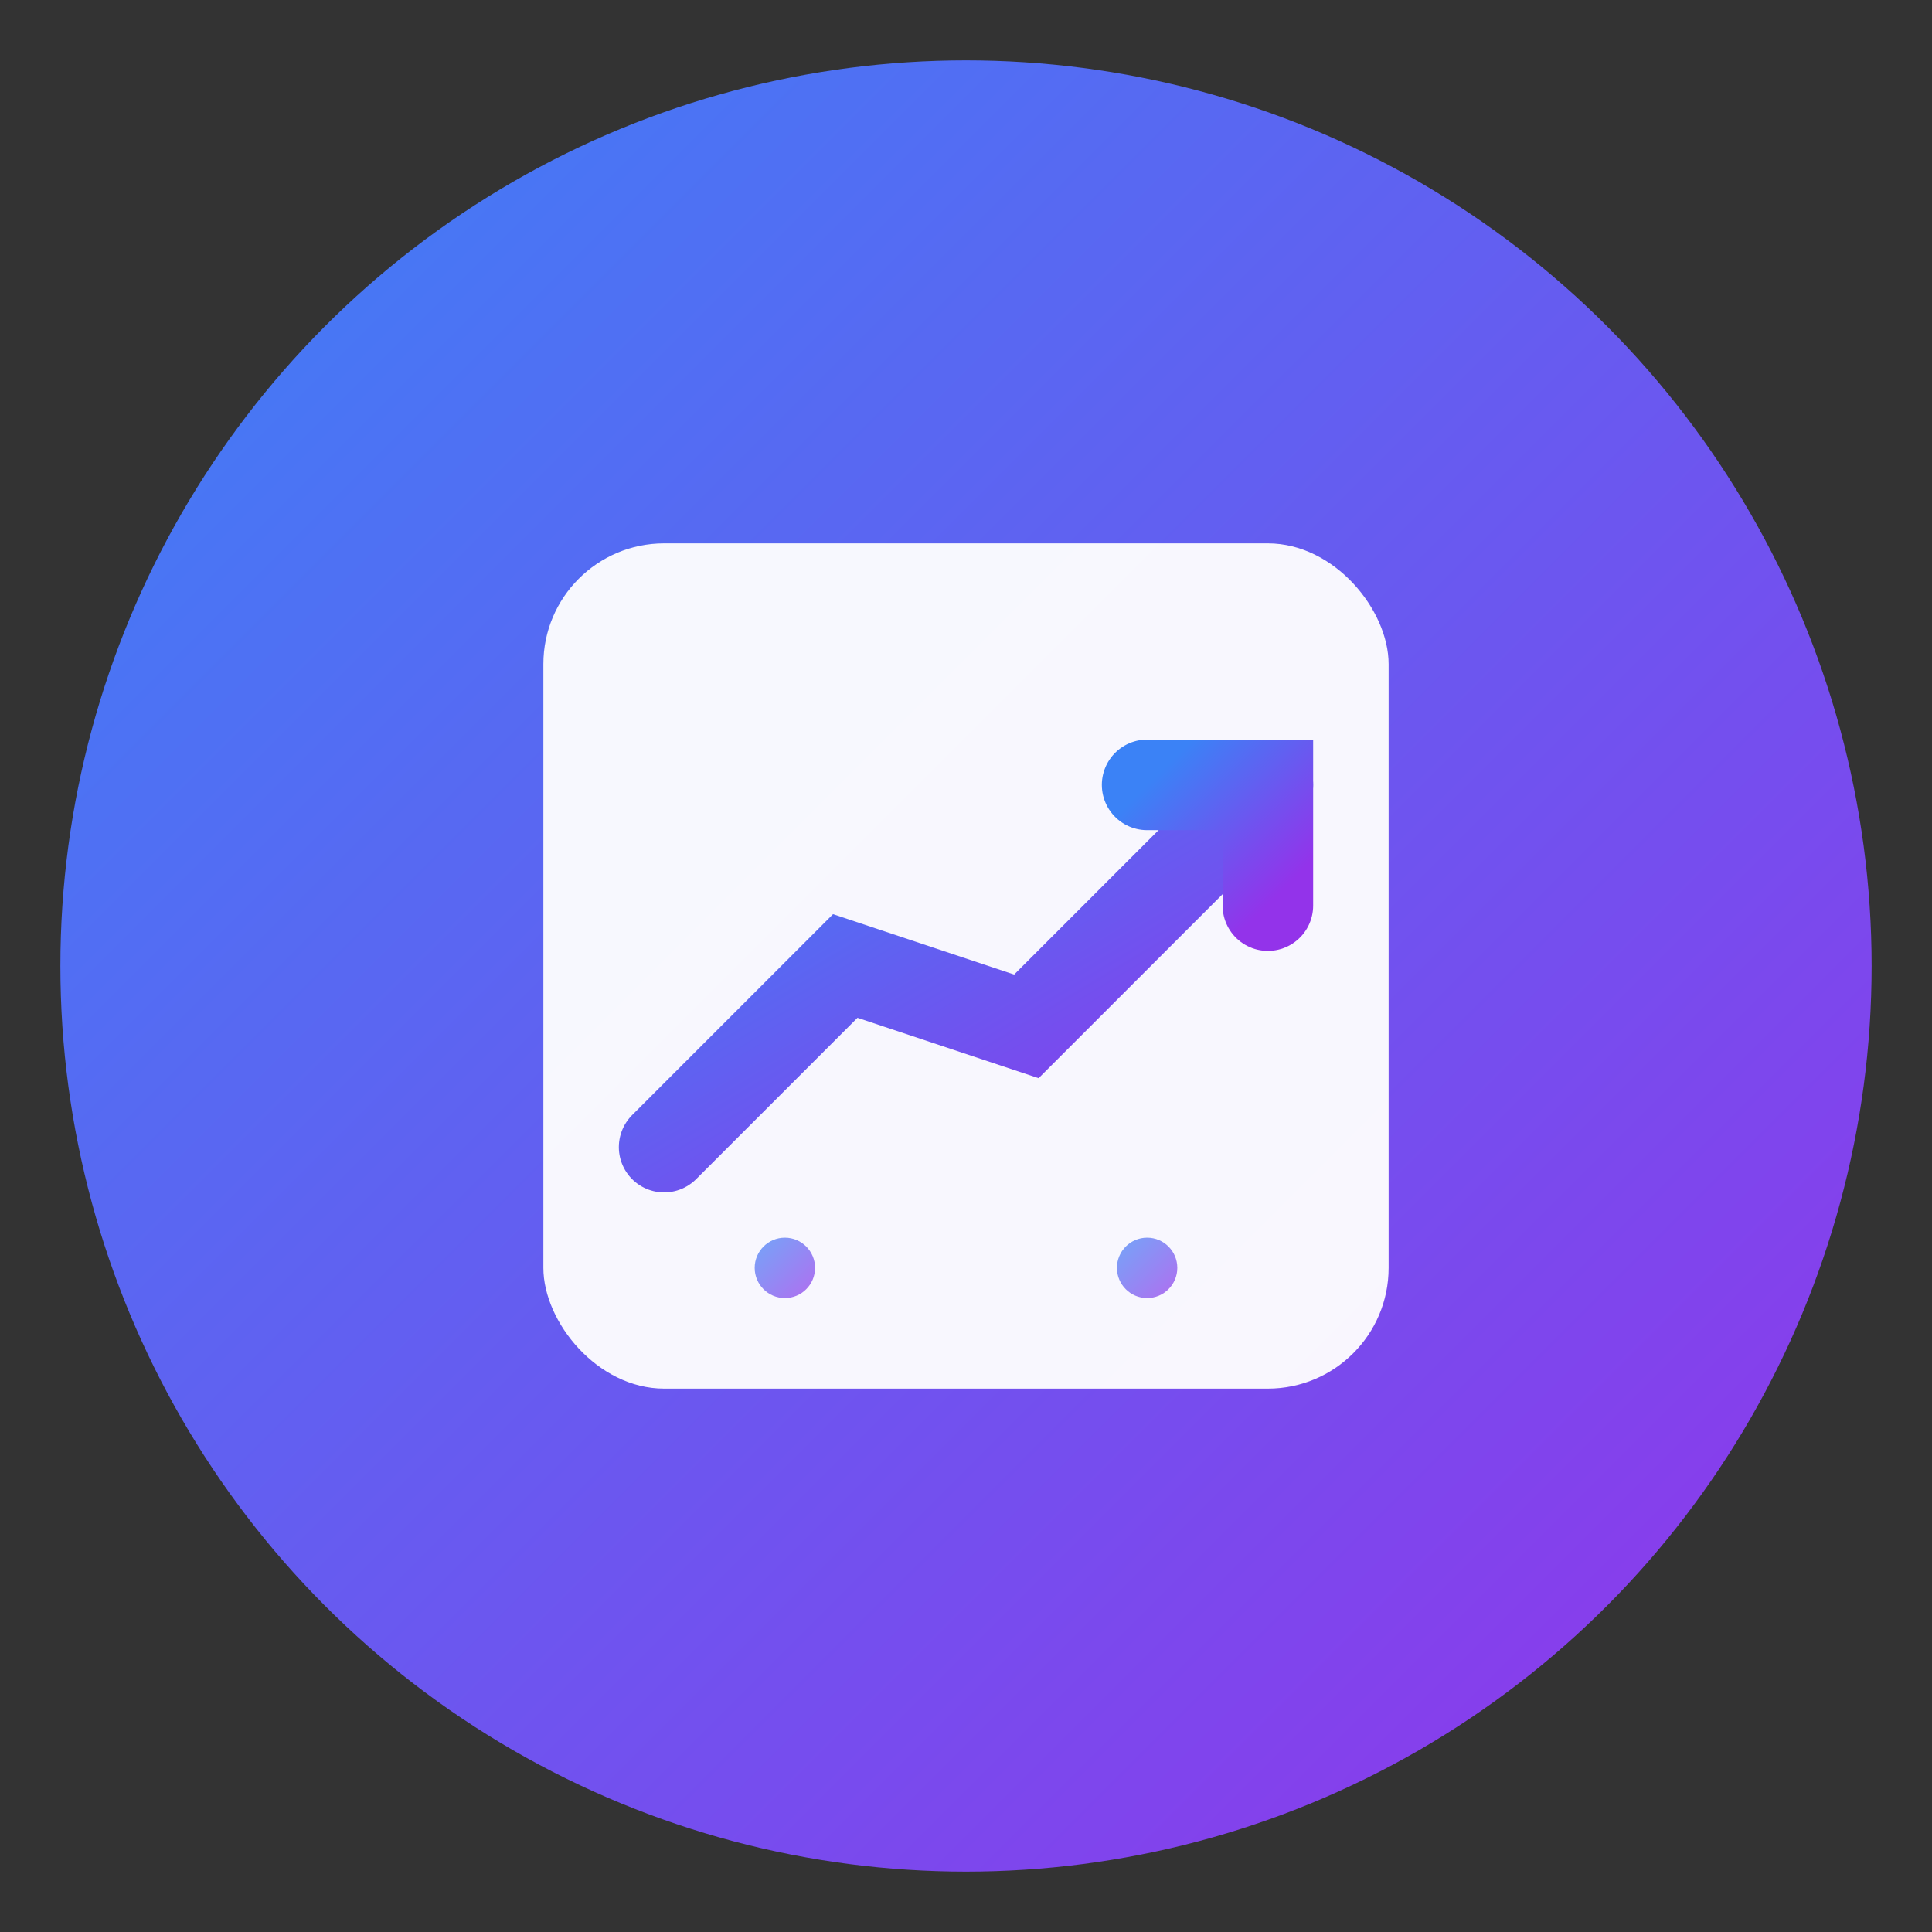
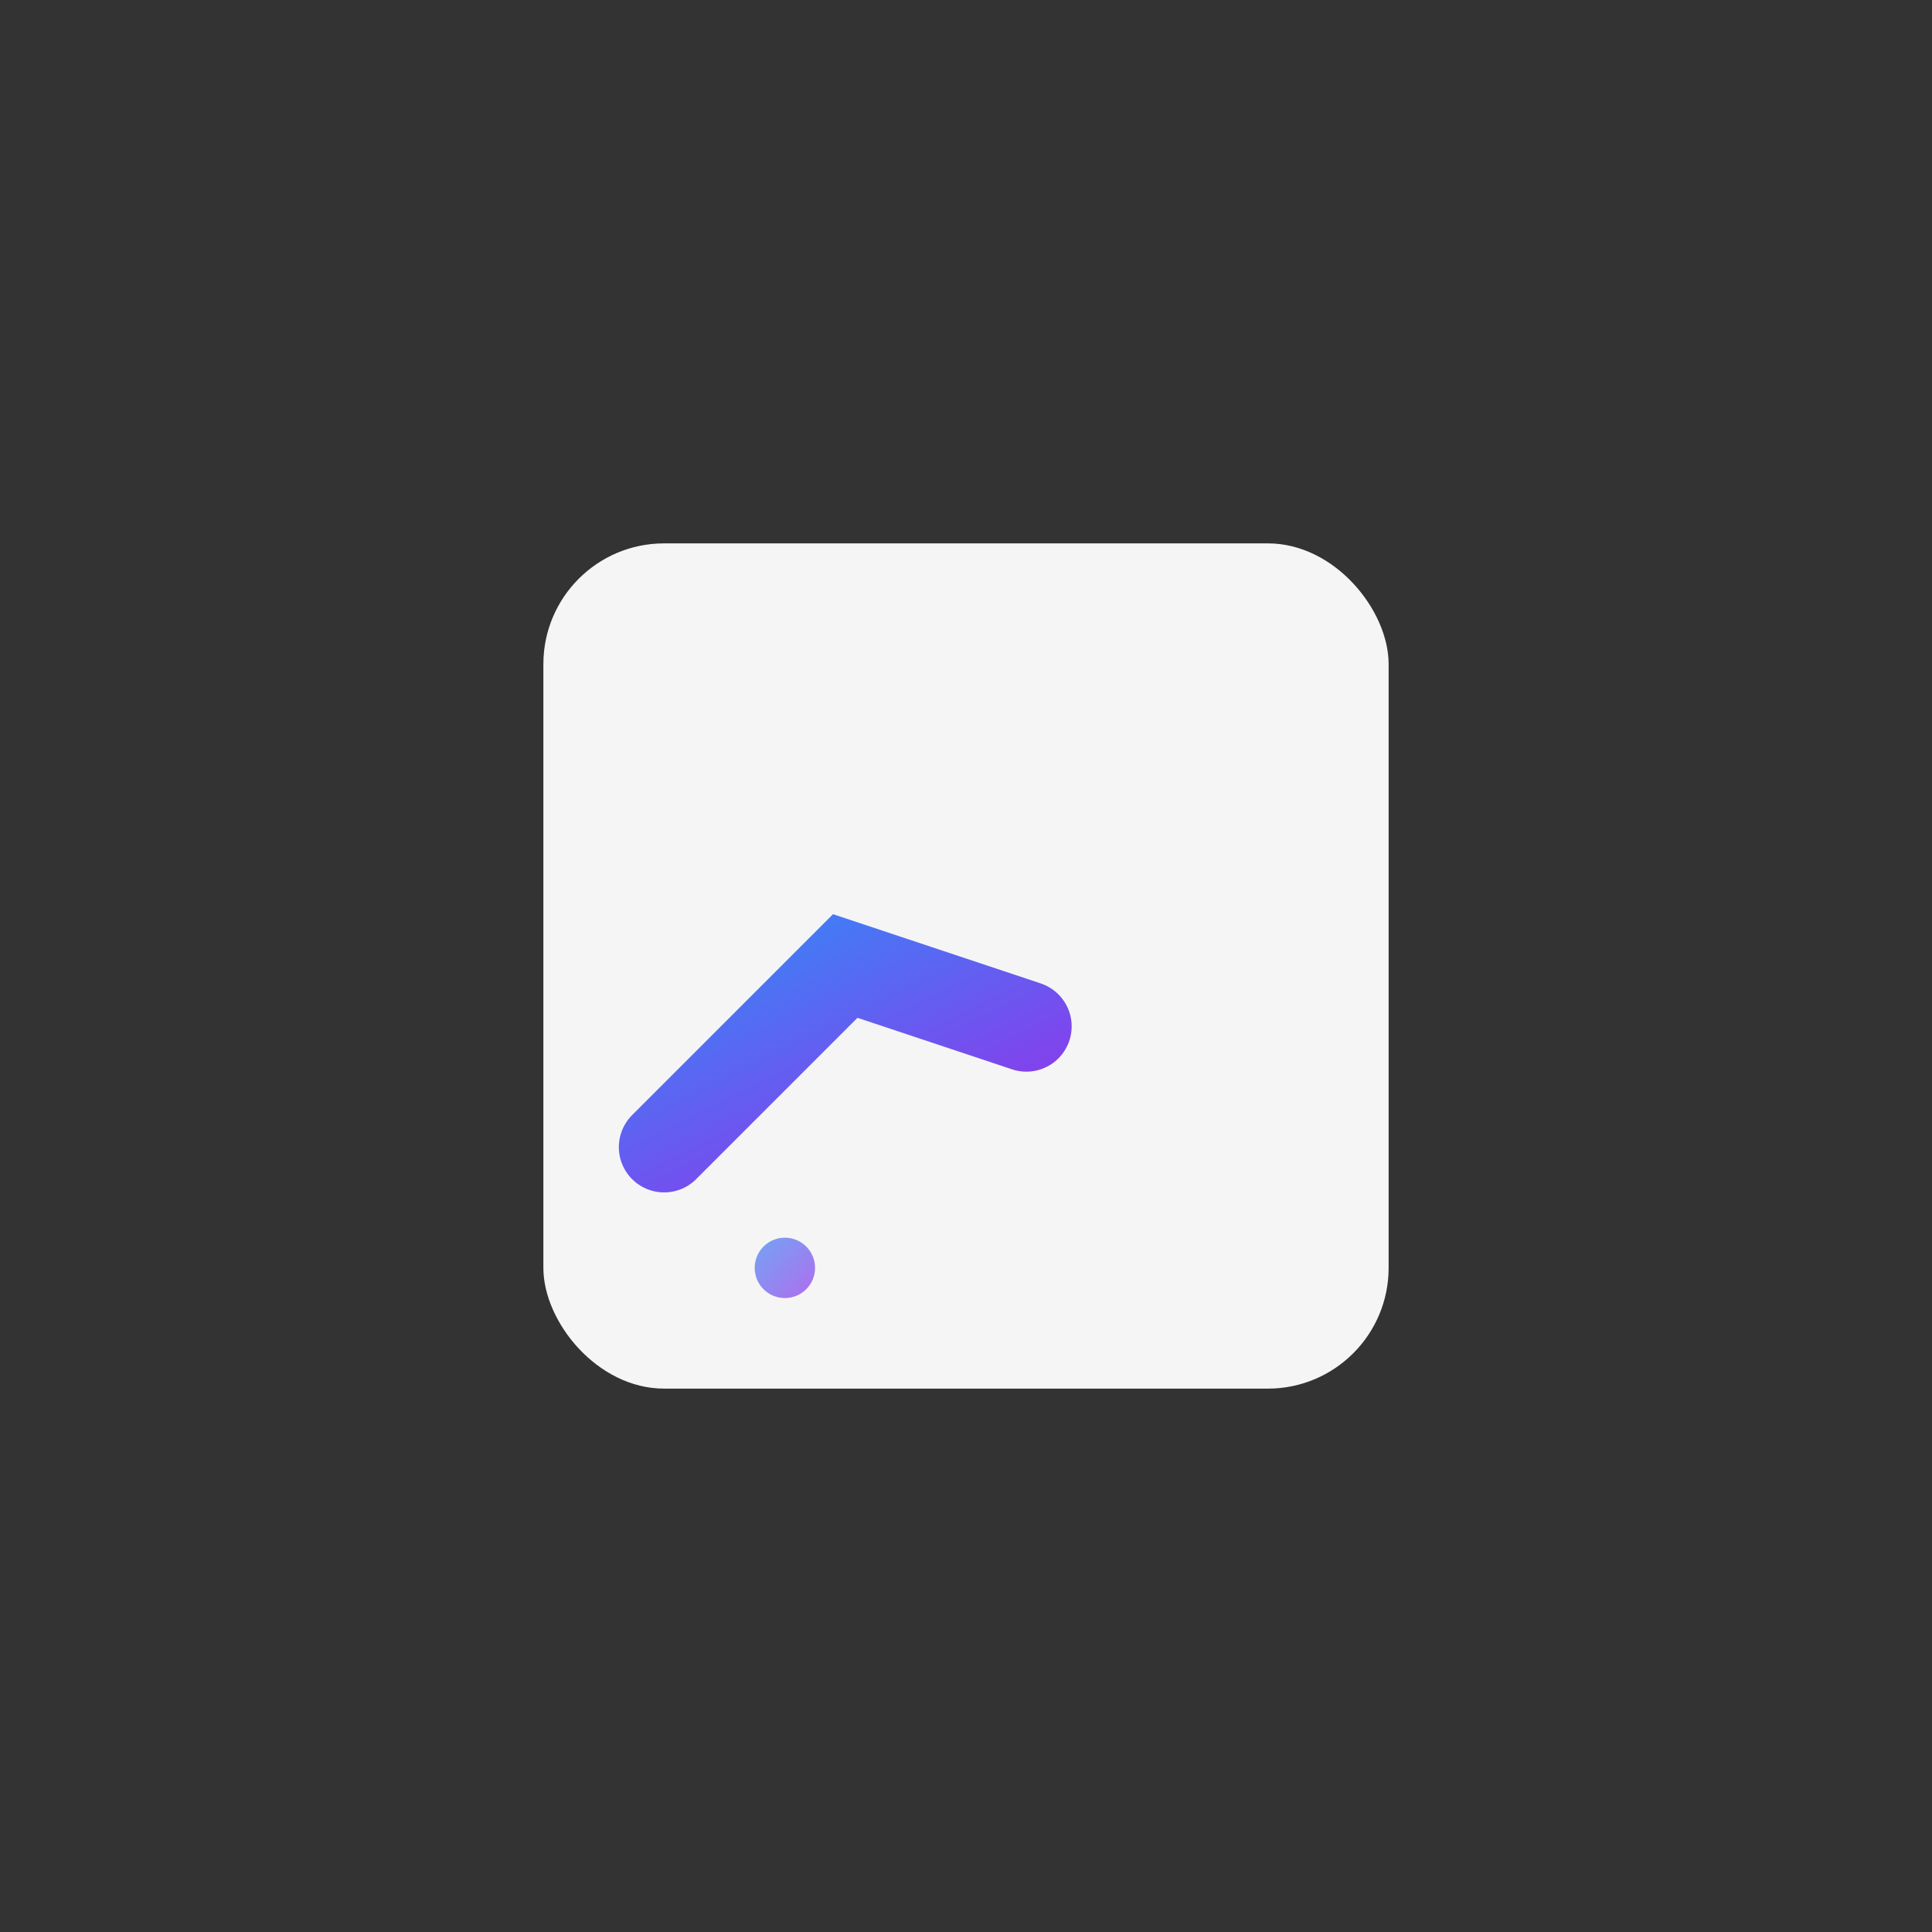
<svg xmlns="http://www.w3.org/2000/svg" width="32" height="32" viewBox="0 0 32 32" fill="none">
  <rect x="0" y="0" width="32" height="32" fill="#333333" stroke="none" />
  <defs>
    <linearGradient id="logoGradient" x1="0%" y1="0%" x2="100%" y2="100%">
      <stop offset="0%" stop-color="#3b82f6" />
      <stop offset="100%" stop-color="#9333ea" />
    </linearGradient>
  </defs>
-   <circle cx="16" cy="16" r="15" fill="url(#logoGradient)" />
  <g transform="translate(8, 8)">
    <rect x="1" y="1" width="14" height="14" rx="2" fill="white" fill-opacity="0.95" />
-     <path d="M3 11 L6 8 L9 9 L13 5" stroke="url(#logoGradient)" stroke-width="1.5" fill="none" stroke-linecap="round" />
-     <path d="M11 5 L13 5 L13 7" stroke="url(#logoGradient)" stroke-width="1.5" fill="none" stroke-linecap="round" />
+     <path d="M3 11 L6 8 L9 9 " stroke="url(#logoGradient)" stroke-width="1.5" fill="none" stroke-linecap="round" />
    <circle cx="5" cy="13" r="0.5" fill="url(#logoGradient)" fill-opacity="0.7" />
-     <circle cx="11" cy="13" r="0.5" fill="url(#logoGradient)" fill-opacity="0.7" />
  </g>
</svg>